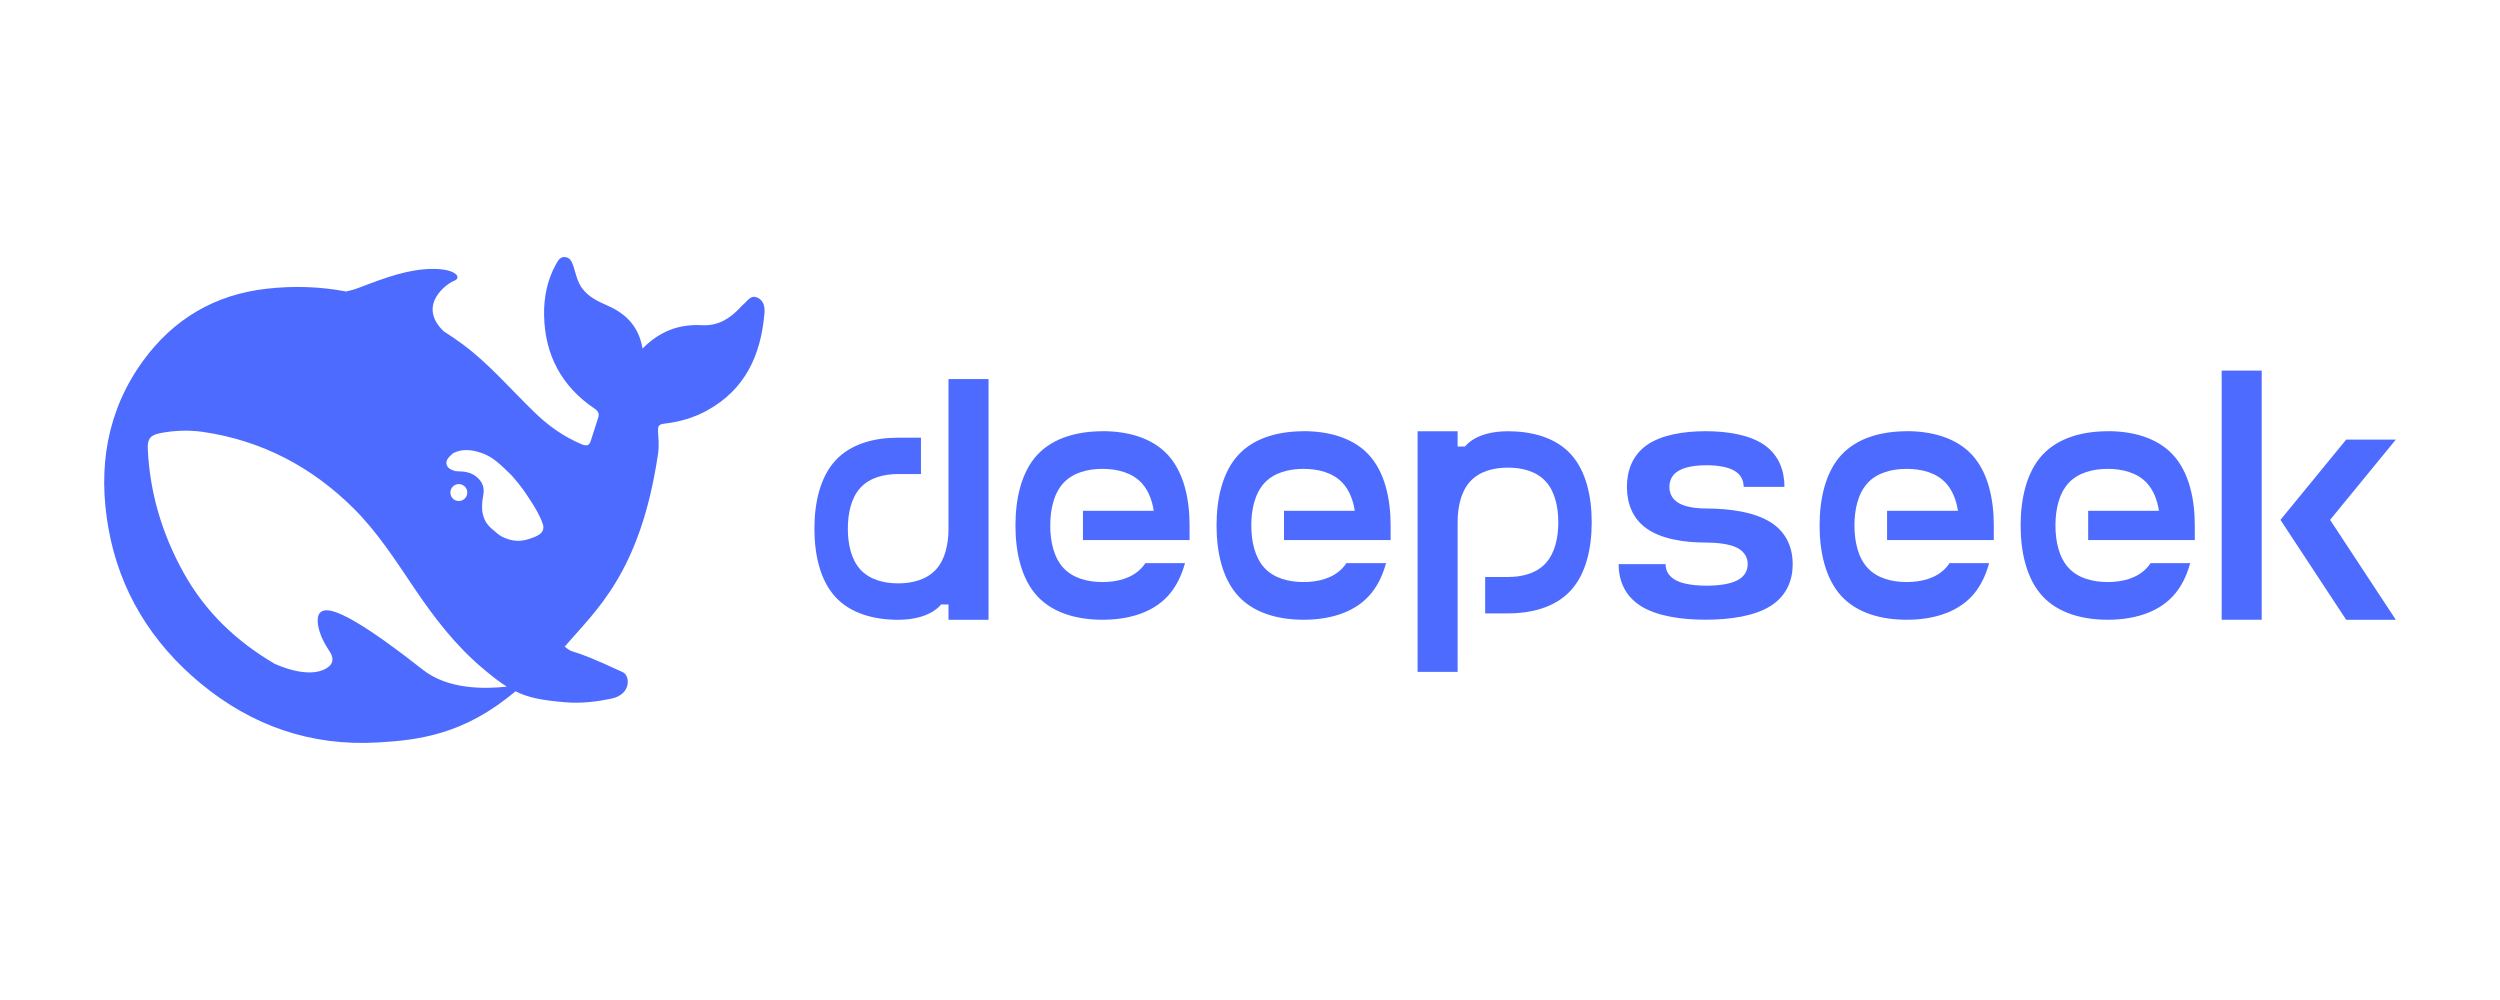
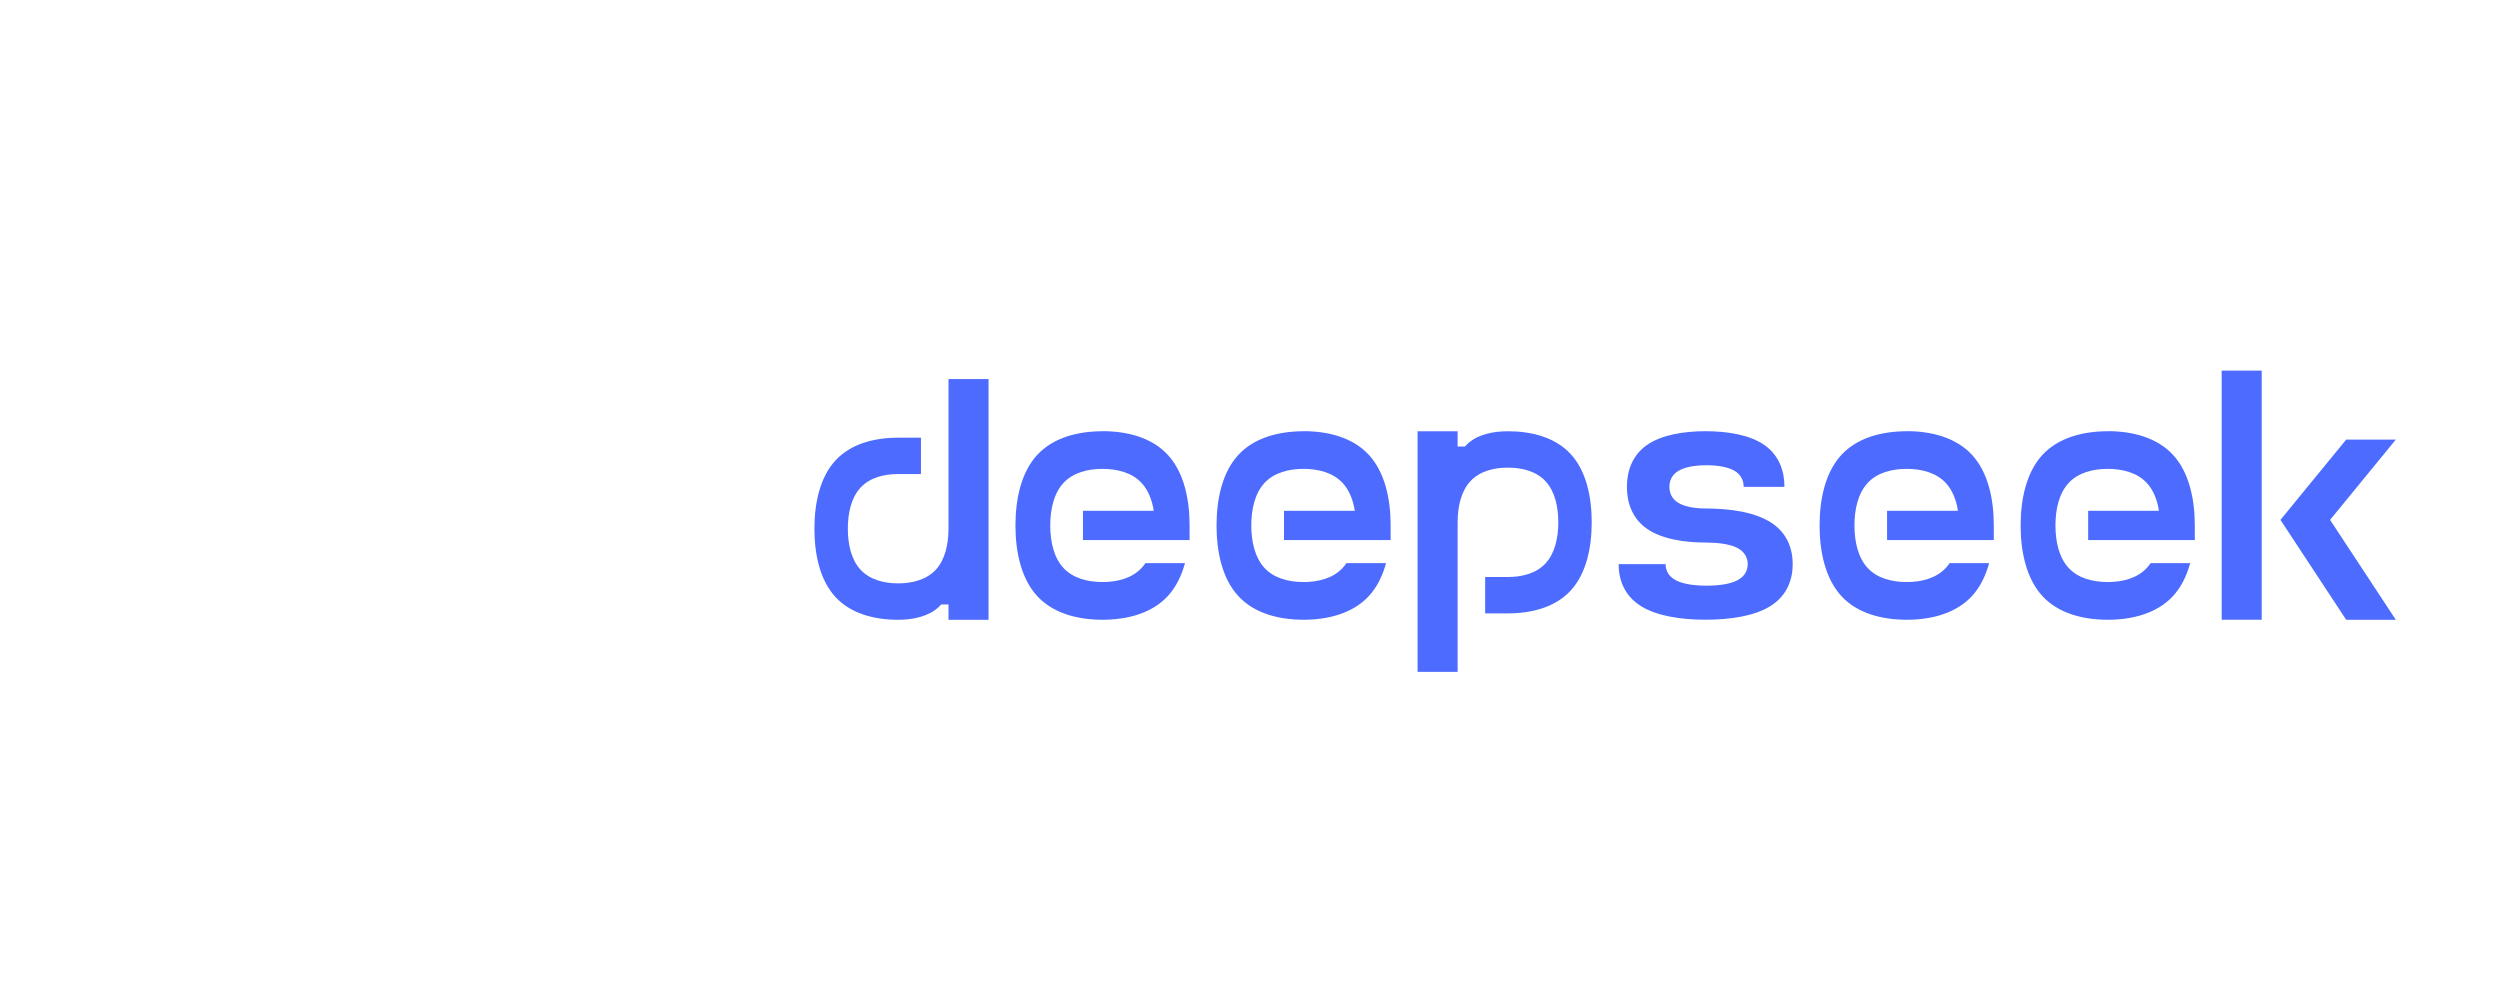
<svg xmlns="http://www.w3.org/2000/svg" id="AI_Providers" data-name="AI Providers" viewBox="0 0 600 240">
  <g id="DeepSeek">
-     <path d="M181.84,71.47c-1.68-.82-2.4.75-3.38,1.54-.34.26-.62.59-.9.9-2.45,2.62-5.32,4.34-9.07,4.14-5.48-.31-10.15,1.41-14.28,5.6-.88-5.16-3.8-8.25-8.24-10.23-2.32-1.03-4.68-2.06-6.3-4.29-1.14-1.59-1.45-3.37-2.01-5.11-.36-1.05-.72-2.13-1.94-2.31-1.32-.21-1.83.9-2.35,1.82-2.07,3.78-2.87,7.94-2.79,12.15.18,9.48,4.18,17.04,12.14,22.41.9.62,1.14,1.23.85,2.13-.54,1.85-1.19,3.65-1.76,5.5-.36,1.18-.9,1.44-2.17.92-4.37-1.82-8.14-4.52-11.47-7.79-5.66-5.47-10.77-11.51-17.15-16.24-1.5-1.1-3-2.13-4.55-3.11-6.51-6.32.85-11.51,2.56-12.13,1.78-.64.62-2.85-5.14-2.83-5.76.03-11.03,1.95-17.75,4.52-.98.39-2.02.67-3.07.9-6.1-1.16-12.42-1.41-19.04-.67-12.45,1.39-22.39,7.27-29.7,17.32-8.78,12.08-10.85,25.8-8.32,40.11,2.66,15.08,10.36,27.57,22.19,37.34,12.27,10.12,26.4,15.08,42.52,14.13,9.79-.57,20.69-1.88,32.99-12.28,3.1,1.54,6.35,2.16,11.75,2.62,4.16.39,8.16-.21,11.26-.85,4.86-1.03,4.52-5.52,2.76-6.35-14.23-6.63-11.11-3.93-13.95-6.12,7.23-8.56,18.13-17.45,22.39-46.25.34-2.29.05-3.73,0-5.58-.03-1.13.23-1.57,1.52-1.7,3.56-.41,7.03-1.39,10.2-3.13,9.22-5.04,12.94-13.31,13.82-23.23.13-1.52-.03-3.08-1.63-3.88ZM101.48,160.73c-13.79-10.84-20.48-14.41-23.25-14.26-2.58.15-2.12,3.11-1.55,5.04.59,1.9,1.37,3.21,2.45,4.88.75,1.1,1.27,2.75-.75,3.98-4.44,2.75-12.17-.93-12.53-1.1-8.99-5.29-16.51-12.28-21.8-21.84-5.11-9.2-8.08-19.07-8.58-29.6-.13-2.54.62-3.44,3.15-3.91,3.33-.62,6.77-.75,10.1-.26,14.08,2.06,26.06,8.35,36.11,18.32,5.73,5.68,10.07,12.46,14.54,19.09,4.75,7.04,9.87,13.75,16.38,19.25,2.3,1.93,4.13,3.39,5.89,4.47-5.29.59-14.13.72-20.17-4.06h0ZM108.09,118.21c0-1.13.9-2.03,2.04-2.03.26,0,.49.05.7.13.28.1.54.26.75.49.36.36.57.87.57,1.41,0,1.13-.9,2.03-2.04,2.03s-2.02-.9-2.02-2.03h0ZM128.63,128.74c-1.32.54-2.63,1-3.9,1.05-1.96.1-4.11-.69-5.27-1.67-1.81-1.52-3.1-2.36-3.64-5.01-.23-1.13-.1-2.88.1-3.88.46-2.16-.05-3.55-1.58-4.81-1.24-1.03-2.82-1.31-4.55-1.31-.65,0-1.24-.28-1.68-.51-.72-.36-1.32-1.26-.75-2.36.18-.36,1.06-1.23,1.27-1.39,2.35-1.34,5.06-.9,7.57.1,2.32.95,4.08,2.7,6.61,5.16,2.58,2.98,3.05,3.8,4.52,6.04,1.16,1.75,2.22,3.55,2.94,5.6.44,1.28-.13,2.34-1.65,2.98h0Z" style="fill: #4d6bfe;" />
    <path d="M361.9,103.5c-3.65,0-7.34.8-9.73,3.06-.21.19-.4.4-.59.61h-1.75v-3.67h-9.61v57.75h9.61v-35.89c0-3.7.8-7.41,3.03-9.83,2.23-2.44,5.64-3.3,9.05-3.3s6.82.86,9.05,3.3c2.23,2.42,3.03,6.14,3.03,9.83s-.8,7.4-3.03,9.82c-2.23,2.44-5.66,3.3-9.05,3.3h-5.47v8.73h5.47c5.66,0,11.35-1.44,15.06-5.48,3.71-4.04,5.04-10.22,5.04-16.37s-1.32-12.34-5.04-16.38c-3.71-4.04-9.4-5.48-15.06-5.48ZM227.64,126.88c0,3.7-.8,7.41-3.03,9.83s-5.64,3.3-9.05,3.3-6.82-.88-9.05-3.3c-2.23-2.42-3.03-6.14-3.03-9.83s.8-7.41,3.03-9.83,5.64-3.28,9.05-3.28h5.47v-8.73h-5.47c-5.66,0-11.35,1.44-15.06,5.48-3.71,4.04-5.04,10.22-5.04,16.37s1.32,12.34,5.04,16.38c3.71,4.04,9.4,5.48,15.06,5.48,3.65,0,7.32-.82,9.73-3.06.21-.19.4-.4.58-.61h1.77v3.67h9.61v-57.77h-9.61v35.9h0ZM264.6,103.5c-5.88,0-11.79,1.5-15.66,5.67-3.85,4.17-5.23,10.58-5.23,16.95s1.38,12.77,5.23,16.95c3.86,4.17,9.77,5.67,15.66,5.67s11.79-1.5,15.66-5.67c1.98-2.15,3.31-4.89,4.14-7.92h-9.51c-.27.4-.56.79-.89,1.14-2.32,2.51-5.87,3.4-9.4,3.4s-7.07-.89-9.39-3.4-3.15-6.36-3.15-10.18.83-7.66,3.15-10.18c2.32-2.51,5.87-3.4,9.39-3.4s7.09.89,9.4,3.4c1.6,1.74,2.5,4.1,2.9,6.67h-16.99v7.01h25.59v-3.51c0-6.37-1.38-12.77-5.24-16.95-3.85-4.17-9.77-5.67-15.66-5.67h0ZM312.85,103.5c-5.87,0-11.79,1.5-15.64,5.67-3.86,4.17-5.24,10.58-5.24,16.95s1.38,12.77,5.24,16.95c3.85,4.17,9.77,5.67,15.64,5.67s11.79-1.5,15.66-5.67c1.99-2.15,3.31-4.89,4.14-7.92h-9.51c-.27.4-.56.79-.89,1.14-2.32,2.51-5.87,3.4-9.39,3.4s-7.09-.89-9.4-3.4-3.15-6.36-3.15-10.18.83-7.66,3.15-10.18c2.32-2.51,5.87-3.4,9.4-3.4s7.07.89,9.39,3.4c1.6,1.74,2.5,4.1,2.9,6.67h-16.99v7.01h25.59v-3.51c0-6.37-1.38-12.77-5.24-16.95-3.85-4.17-9.77-5.67-15.66-5.67h0ZM425,125.38c-3.85-2.47-9.77-3.34-15.64-3.34h.21c-2.51,0-5.04-.34-6.68-1.31-1.65-.95-2.23-2.42-2.23-3.88s.58-2.93,2.23-3.88c1.65-.97,4.17-1.31,6.68-1.31s5.04.36,6.67,1.31c1.65.95,2.24,2.42,2.24,3.88h9.79c0-3.76-1.26-7.53-4.75-10-3.49-2.47-8.84-3.36-14.16-3.36s-10.67.89-14.16,3.36c-3.49,2.47-4.74,6.24-4.74,10s1.25,7.55,4.74,10c3.49,2.47,8.84,3.36,14.16,3.36,2.76,0,5.79.34,7.61,1.29,1.83.97,2.48,2.44,2.48,3.89s-.65,2.93-2.48,3.88c-1.81.95-4.6,1.29-7.38,1.29s-5.56-.34-7.38-1.29c-1.81-.97-2.47-2.42-2.47-3.88h-11.27c0,3.74,1.38,7.53,5.24,10,3.86,2.47,9.77,3.34,15.66,3.34s11.79-.88,15.64-3.34c3.86-2.47,5.24-6.25,5.24-10s-1.38-7.55-5.24-10.01h0ZM457.6,103.5c-5.88,0-11.79,1.5-15.66,5.67-3.85,4.17-5.24,10.58-5.24,16.95s1.4,12.77,5.24,16.95c3.86,4.17,9.77,5.67,15.66,5.67s11.79-1.5,15.66-5.67c1.98-2.15,3.31-4.89,4.13-7.92h-9.49c-.27.4-.56.79-.89,1.14-2.32,2.51-5.87,3.4-9.4,3.4s-7.09-.89-9.39-3.4c-2.32-2.51-3.15-6.36-3.15-10.18s.83-7.66,3.15-10.18c2.3-2.51,5.87-3.4,9.39-3.4s7.09.89,9.4,3.4c1.6,1.74,2.5,4.1,2.9,6.67h-17.01v7.01h25.61v-3.51c0-6.37-1.38-12.77-5.24-16.95-3.86-4.17-9.77-5.67-15.66-5.67h0ZM505.85,103.5c-5.88,0-11.79,1.5-15.66,5.67-3.85,4.17-5.24,10.58-5.24,16.95s1.4,12.77,5.24,16.95c3.86,4.17,9.77,5.67,15.66,5.67s11.79-1.5,15.66-5.67c1.98-2.15,3.31-4.89,4.14-7.92h-9.51c-.27.4-.56.79-.89,1.14-2.32,2.51-5.87,3.4-9.4,3.4s-7.09-.89-9.39-3.4c-2.32-2.51-3.15-6.36-3.15-10.18s.83-7.66,3.15-10.18c2.3-2.51,5.87-3.4,9.39-3.4s7.09.89,9.4,3.4c1.6,1.74,2.5,4.1,2.9,6.67h-16.99v7.01h25.59v-3.51c0-6.37-1.38-12.77-5.24-16.95-3.86-4.17-9.77-5.67-15.66-5.67h0ZM533.2,88.95h9.61v59.79h-9.61v-59.79ZM563.09,105.5l-15.78,19.27,15.78,23.98h11.91l-15.78-23.98,15.78-19.27s-11.91,0-11.91,0Z" style="fill: #4d6bfe;" />
  </g>
</svg>